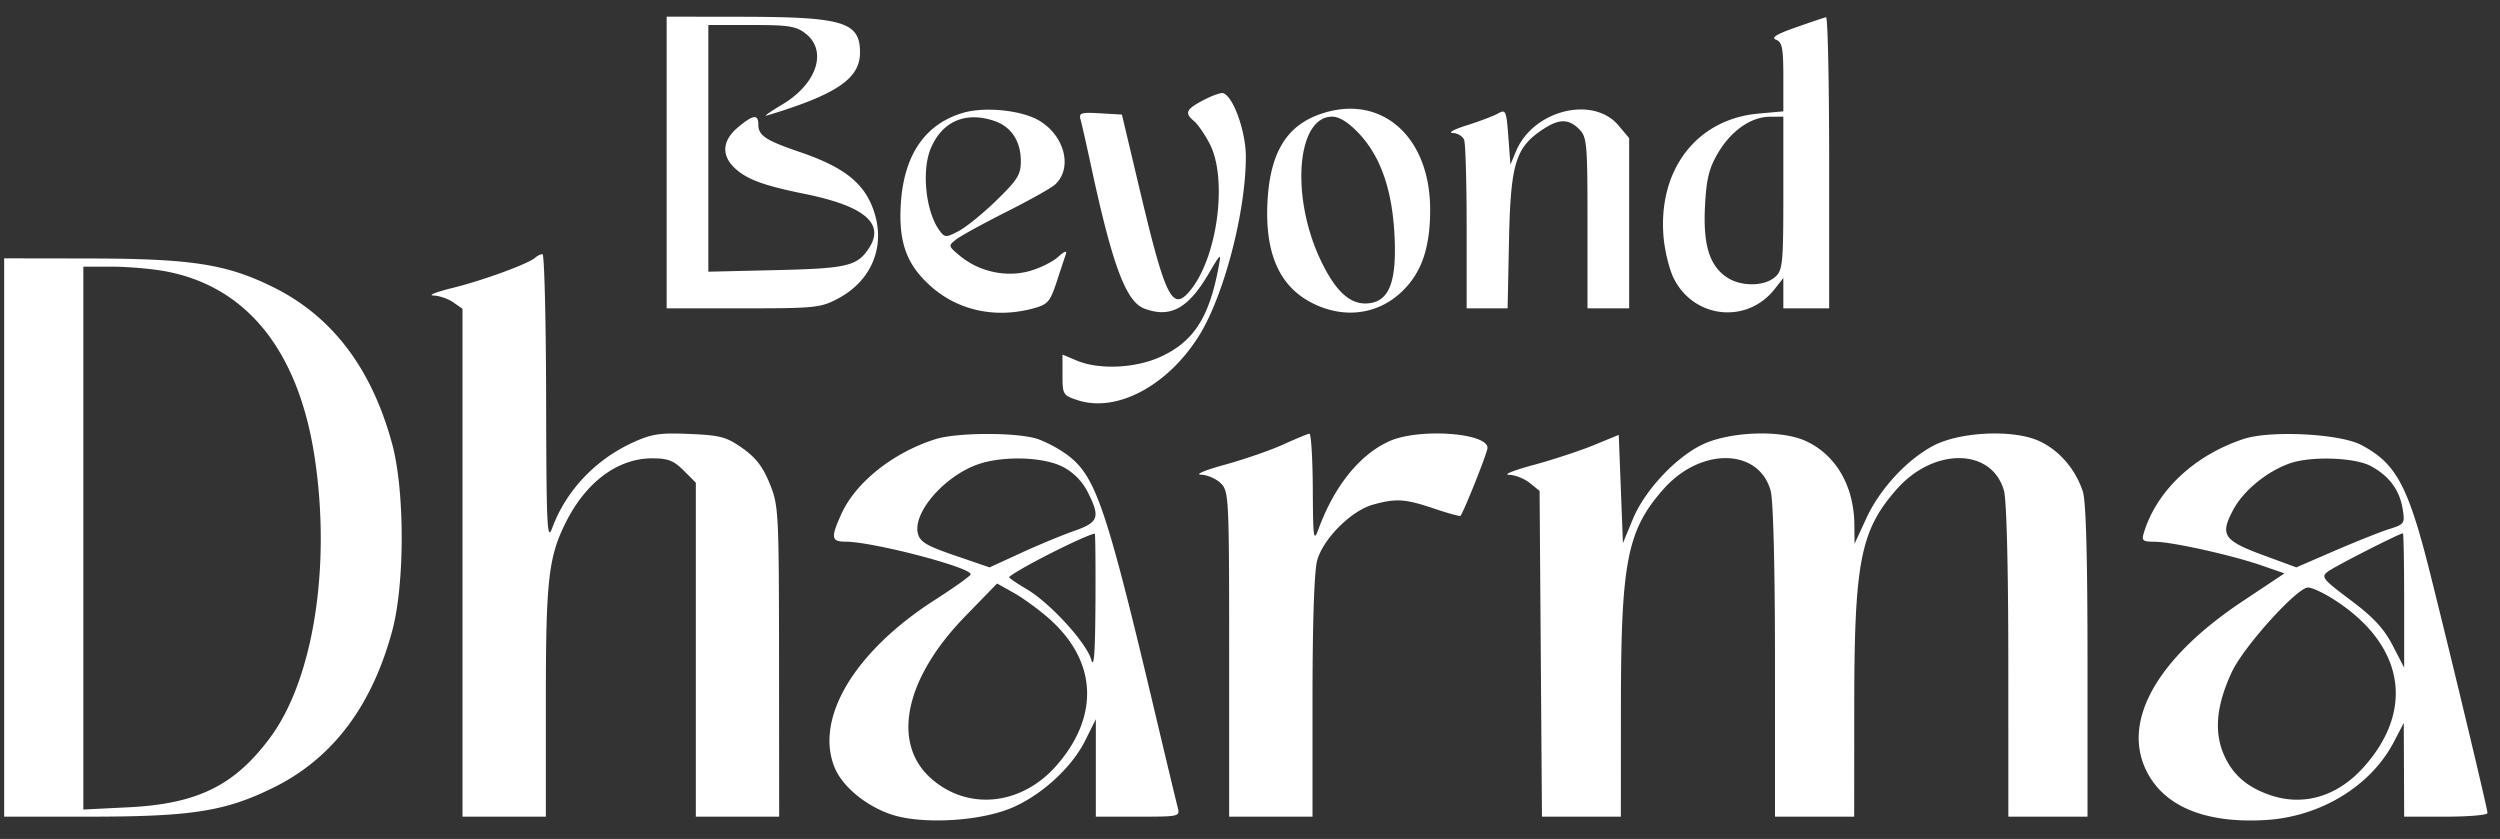
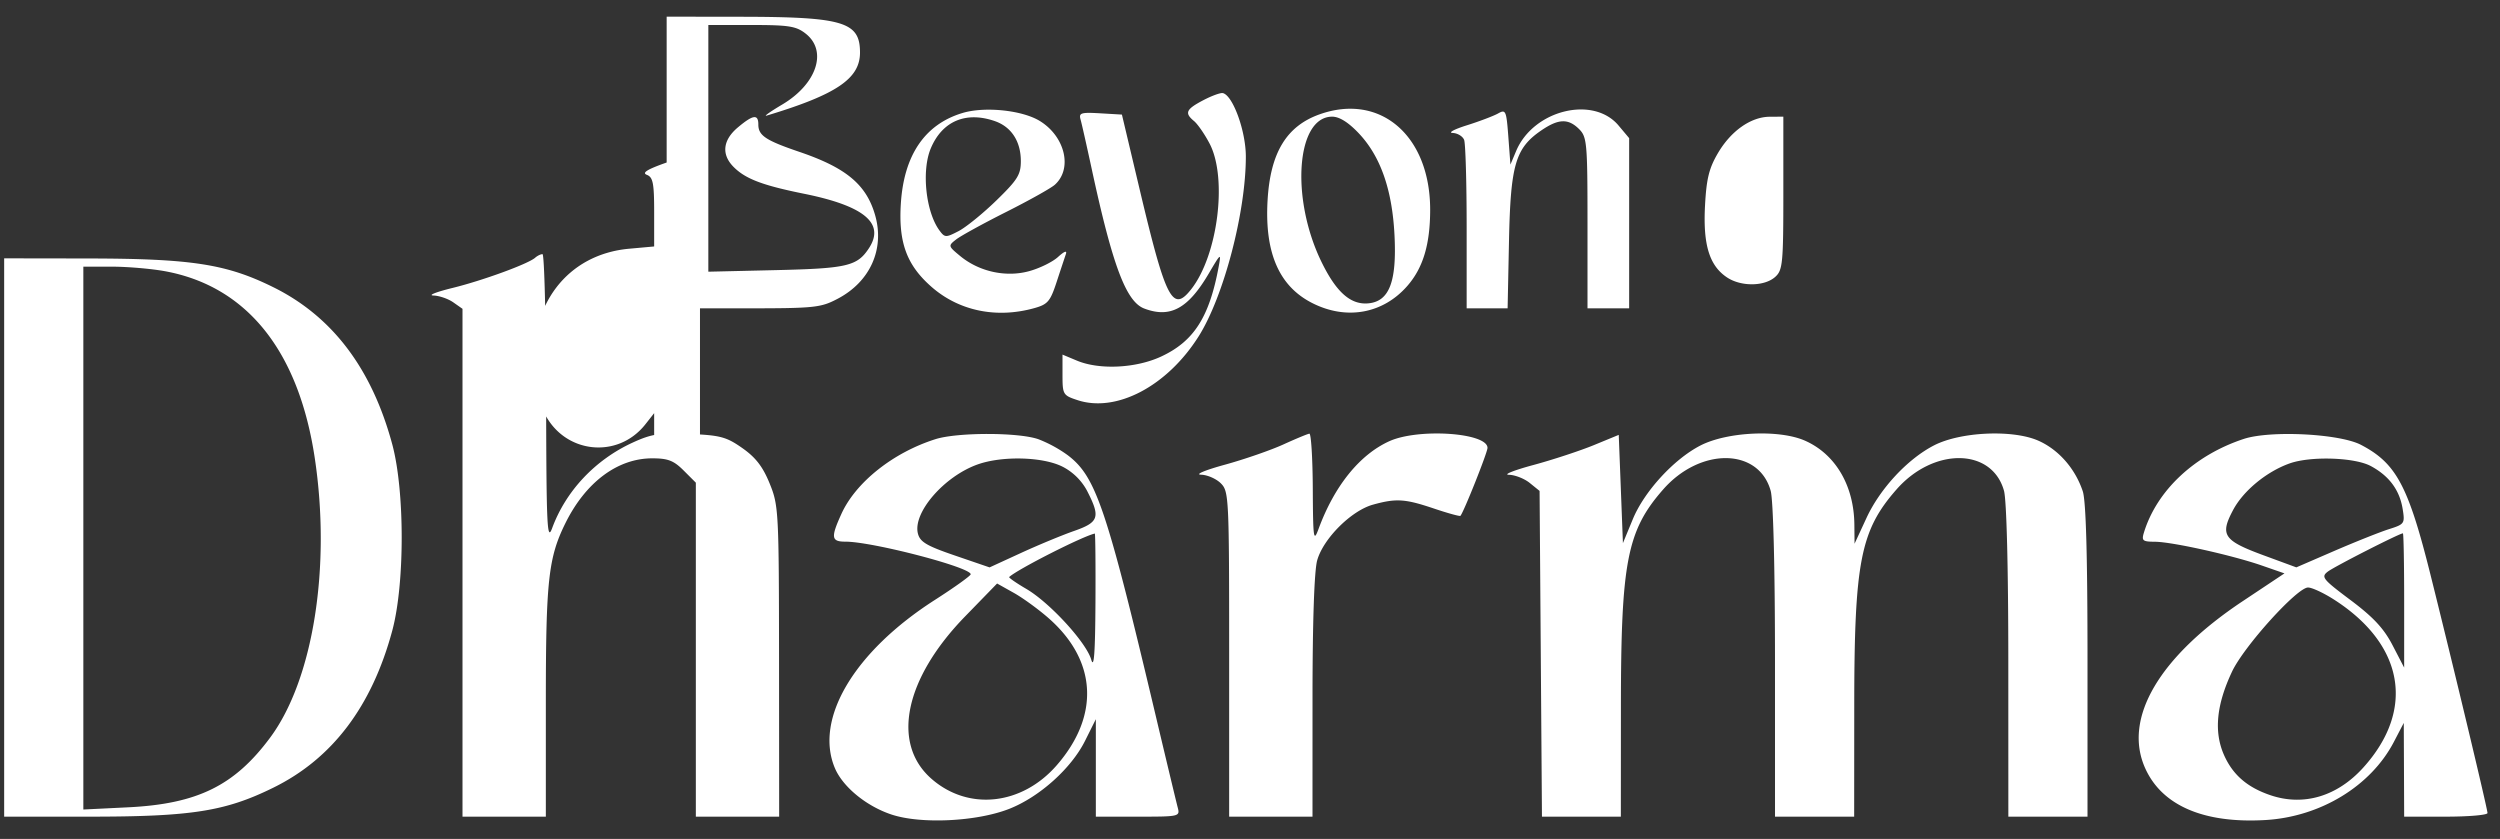
<svg xmlns="http://www.w3.org/2000/svg" viewBox="0 0 149 50" width="149" height="50" fill="#fff">
  <rect x="0" y="0" width="149" height="50" fill="#333333" stroke="none" />
-   <path d="M39.733 9.685v8.692h4.555c4.288 0 4.62-.034 5.65-.578 1.923-1.014 2.791-2.95 2.224-4.958-.517-1.829-1.717-2.836-4.508-3.786-2.023-.688-2.457-.977-2.457-1.635 0-.632-.316-.587-1.223.176-.901.759-.99 1.614-.246 2.359.71.71 1.721 1.093 4.2 1.594 3.591.726 4.829 1.766 3.861 3.244-.698 1.066-1.296 1.207-5.537 1.306l-4.035.094V1.49h2.574c2.228 0 2.662.069 3.228.515 1.314 1.033.663 3.001-1.4 4.226-.714.424-1.131.721-.926.659 4.164-1.256 5.563-2.201 5.563-3.759 0-1.829-.983-2.124-7.115-2.132L39.733.993v8.692m67.299-8.053c-1.165.41-1.493.615-1.18.736.365.142.435.496.435 2.218v2.05l-1.49.135c-3.694.335-6.01 3.374-5.644 7.405.073.799.338 1.874.591 2.389 1.186 2.42 4.368 2.772 6.024.666l.519-.66v1.806h2.731V9.685c0-4.78-.083-8.676-.186-8.657-.102.019-.913.291-1.8.604M71.706 5.978c-1.027.541-1.121.757-.54 1.239.215.178.63.778.922 1.334 1.081 2.05.5 6.662-1.093 8.688-1.11 1.411-1.507.642-3.069-5.94l-1.06-4.47-1.295-.076c-1.148-.067-1.281-.024-1.169.373.07.246.367 1.566.662 2.931 1.244 5.77 2.052 7.92 3.13 8.33 1.55.589 2.616.012 3.848-2.085.725-1.231.746-1.246.591-.409-.556 3.006-1.479 4.449-3.425 5.355-1.504.701-3.678.807-5.022.246l-.861-.36v1.209c0 1.169.03 1.22.895 1.505 2.314.764 5.344-.832 7.218-3.8 1.494-2.367 2.814-7.392 2.814-10.715 0-1.515-.764-3.631-1.366-3.784-.137-.034-.668.159-1.18.429m-14.341.756c-2.237.673-3.485 2.5-3.673 5.375-.152 2.33.34 3.68 1.815 4.978 1.637 1.441 3.869 1.908 6.124 1.281.812-.225.961-.397 1.34-1.55.234-.714.484-1.465.554-1.67.082-.239-.087-.177-.471.171-.329.299-1.113.681-1.743.849-1.385.371-2.968.016-4.093-.916-.712-.59-.715-.604-.226-.985.274-.213 1.615-.949 2.98-1.636 1.366-.687 2.669-1.416 2.896-1.62 1.064-.954.618-2.866-.887-3.796-1.049-.648-3.287-.882-4.616-.481m21.278.082c-1.968.702-2.927 2.284-3.094 5.104-.186 3.142.682 5.143 2.669 6.146 2.03 1.026 4.2.636 5.65-1.015.945-1.076 1.367-2.474 1.37-4.537.007-4.422-2.967-6.991-6.595-5.698m10.645-.055c-.267.15-1.105.468-1.863.707-.757.238-1.138.444-.845.456.292.012.6.199.683.415.083.217.15 2.563.15 5.215v4.823h2.441l.083-4.036c.094-4.54.384-5.521 1.943-6.581 1.014-.689 1.595-.705 2.238-.062.465.465.497.828.497 5.588v5.091h2.483V8.233l-.635-.756c-1.515-1.8-5.073-.914-6.1 1.52l-.342.812-.124-1.66c-.117-1.56-.154-1.644-.609-1.388m-29.99.459c.982.343 1.544 1.209 1.544 2.382 0 .805-.193 1.115-1.457 2.344-.801.779-1.816 1.603-2.257 1.83-.756.392-.818.39-1.134-.038-.816-1.103-1.078-3.558-.522-4.888.682-1.631 2.096-2.233 3.826-1.63m21.674.713c1.305 1.372 2.005 3.366 2.141 6.098.138 2.755-.311 3.926-1.549 4.047-1.065.105-1.932-.666-2.821-2.505-1.837-3.802-1.471-8.62.656-8.62.424 0 .958.333 1.573.98m25.315 3.576c0 4.19-.039 4.591-.481 4.991-.633.573-2.022.594-2.862.043-1.061-.695-1.448-1.943-1.326-4.27.084-1.609.238-2.239.767-3.141.78-1.332 1.971-2.169 3.095-2.174l.807-.005v4.556m-74.389 3.849c-.415.369-3.12 1.358-4.934 1.805-.967.237-1.476.44-1.131.45.346.01.877.193 1.18.405l.552.387v30.268H32.532v-6.817c0-7.257.15-8.626 1.174-10.69 1.208-2.434 3.108-3.849 5.167-3.849.936 0 1.28.133 1.873.726l.726.725v19.905h4.966l-.007-9.25c-.008-8.973-.024-9.291-.559-10.606-.408-1.002-.832-1.552-1.628-2.11-.952-.669-1.315-.766-3.151-.843-1.788-.075-2.258-.003-3.394.519-2.231 1.025-3.979 2.885-4.791 5.096-.301.819-.343-.087-.359-7.701-.009-4.746-.107-8.63-.216-8.63s-.305.095-.435.21M.248 32.035v16.638h5.069c6.103 0 8.111-.316 10.979-1.73 3.514-1.732 5.867-4.841 7.084-9.36.748-2.78.748-8.316 0-11.096-1.216-4.514-3.567-7.623-7.084-9.366-2.792-1.383-4.859-1.705-11.019-1.716l-5.029-.008v16.638m9.578-15.872c4.881.894 7.971 4.742 8.933 11.128.979 6.491-.091 13.208-2.653 16.664-2.127 2.87-4.341 3.958-8.47 4.161l-2.669.131V15.893h1.692c.931 0 2.356.122 3.167.27m45.925 10.012c-2.522.799-4.748 2.569-5.603 4.452-.643 1.415-.607 1.656.247 1.656 1.605 0 7.48 1.532 7.458 1.945-.005.091-.967.78-2.138 1.53-4.802 3.077-7.186 7.079-5.961 10.009.469 1.124 1.874 2.279 3.38 2.779 1.753.582 5.075.423 7.013-.337 1.803-.708 3.704-2.413 4.524-4.06l.641-1.285V48.673h2.512c2.483 0 2.511-.006 2.365-.558-.081-.308-.664-2.738-1.295-5.402-2.953-12.466-3.57-14.297-5.252-15.579a7.784 7.784 0 0 0-1.744-.953c-1.173-.419-4.835-.422-6.147-.006m20.736.315c-.752.343-2.316.885-3.477 1.204-1.185.325-1.811.588-1.428.598.376.01.906.242 1.18.515.479.479.496.827.496 10.181v9.685H78.225l.001-7.139c.001-4.464.105-7.512.277-8.132.36-1.296 2.028-2.964 3.324-3.324 1.385-.384 1.909-.351 3.636.231.832.28 1.542.476 1.579.435.195-.217 1.613-3.776 1.613-4.05 0-.906-4.119-1.185-5.856-.396-1.768.803-3.271 2.667-4.214 5.227-.297.806-.327.599-.343-2.408-.009-1.81-.101-3.281-.203-3.27-.103.011-.801.301-1.552.643m18.5.042c-.819.336-2.439.869-3.6 1.183-1.161.314-1.816.577-1.456.583.361.007.919.226 1.242.487l.586.474.071 9.707.07 9.707h4.702l.004-6.643c.006-8.549.37-10.411 2.519-12.859 2.216-2.524 5.695-2.48 6.407.082.154.554.256 4.596.257 10.17l.001 9.25h4.718l.005-6.643c.005-8.549.37-10.411 2.519-12.859 2.216-2.524 5.695-2.48 6.406.082.154.554.256 4.596.257 10.17l.002 9.25h4.718v-9.275c0-6.274-.091-9.549-.283-10.12-.453-1.355-1.442-2.48-2.647-3.013-1.524-.674-4.641-.533-6.22.281-1.575.812-3.211 2.571-4.023 4.325l-.711 1.536-.011-1.142c-.023-2.323-1.126-4.197-2.942-5-1.533-.678-4.641-.534-6.238.29-1.585.818-3.34 2.732-4.026 4.392l-.588 1.423-.124-3.226-.125-3.225-1.49.613m38.74-.371c-2.929.966-5.172 3.065-5.944 5.564-.155.501-.088.559.651.564 1.025.006 4.6.802 6.383 1.421l1.337.464-2.498 1.663c-4.978 3.314-7.121 6.972-5.814 9.925.991 2.242 3.487 3.326 7.167 3.113 3.284-.19 6.291-2.017 7.668-4.661l.588-1.128.012 2.794.011 2.793h2.484c1.365 0 2.483-.097 2.483-.216 0-.244-2.031-8.735-3.394-14.187-1.33-5.325-2.044-6.659-4.149-7.758-1.276-.666-5.402-.873-6.985-.351m-70.395 1.656c.63.322 1.158.849 1.48 1.48.782 1.534.681 1.832-.804 2.351-.717.251-2.142.842-3.166 1.313l-1.863.856-2.059-.705c-1.698-.581-2.086-.812-2.213-1.314-.311-1.24 1.559-3.404 3.559-4.117 1.471-.524 3.9-.459 5.066.136m77.966-.041c1.093.587 1.716 1.426 1.901 2.56.14.865.111.908-.814 1.201-.528.167-1.986.748-3.242 1.29l-2.282.988-1.913-.704c-2.43-.894-2.651-1.215-1.858-2.709.608-1.148 1.992-2.29 3.369-2.781 1.257-.448 3.87-.364 4.839.155m-76.009 8.17c-.016 2.972-.087 3.934-.251 3.37-.297-1.028-2.472-3.398-3.868-4.216-.603-.353-1.063-.672-1.022-.71.504-.466 4.378-2.432 5.102-2.59.034-.007.052 1.858.039 4.146m77.999-.158v4.002l-.691-1.332c-.518-1-1.142-1.671-2.5-2.689-1.674-1.254-1.776-1.382-1.358-1.702.396-.303 4.275-2.28 4.474-2.28.041 0 .075 1.8.075 4.001m-80.787 1.059c2.875 2.525 3.055 5.804.481 8.762-2.081 2.391-5.272 2.734-7.471.803-2.401-2.107-1.597-5.969 2.015-9.68l1.901-1.955.989.554c.544.304 1.482.986 2.085 1.516m76.579-1.129c4.198 2.674 4.889 6.573 1.776 10.025-1.554 1.724-3.56 2.322-5.539 1.651-1.382-.469-2.243-1.215-2.766-2.396-.611-1.381-.454-2.997.481-4.975.715-1.51 3.877-5.008 4.528-5.008.229 0 .913.316 1.52.703" />
+   <path d="M39.733 9.685v8.692h4.555c4.288 0 4.62-.034 5.65-.578 1.923-1.014 2.791-2.95 2.224-4.958-.517-1.829-1.717-2.836-4.508-3.786-2.023-.688-2.457-.977-2.457-1.635 0-.632-.316-.587-1.223.176-.901.759-.99 1.614-.246 2.359.71.71 1.721 1.093 4.2 1.594 3.591.726 4.829 1.766 3.861 3.244-.698 1.066-1.296 1.207-5.537 1.306l-4.035.094V1.49h2.574c2.228 0 2.662.069 3.228.515 1.314 1.033.663 3.001-1.4 4.226-.714.424-1.131.721-.926.659 4.164-1.256 5.563-2.201 5.563-3.759 0-1.829-.983-2.124-7.115-2.132L39.733.993v8.692c-1.165.41-1.493.615-1.18.736.365.142.435.496.435 2.218v2.05l-1.49.135c-3.694.335-6.01 3.374-5.644 7.405.073.799.338 1.874.591 2.389 1.186 2.42 4.368 2.772 6.024.666l.519-.66v1.806h2.731V9.685c0-4.78-.083-8.676-.186-8.657-.102.019-.913.291-1.8.604M71.706 5.978c-1.027.541-1.121.757-.54 1.239.215.178.63.778.922 1.334 1.081 2.05.5 6.662-1.093 8.688-1.11 1.411-1.507.642-3.069-5.94l-1.06-4.47-1.295-.076c-1.148-.067-1.281-.024-1.169.373.07.246.367 1.566.662 2.931 1.244 5.77 2.052 7.92 3.13 8.33 1.55.589 2.616.012 3.848-2.085.725-1.231.746-1.246.591-.409-.556 3.006-1.479 4.449-3.425 5.355-1.504.701-3.678.807-5.022.246l-.861-.36v1.209c0 1.169.03 1.22.895 1.505 2.314.764 5.344-.832 7.218-3.8 1.494-2.367 2.814-7.392 2.814-10.715 0-1.515-.764-3.631-1.366-3.784-.137-.034-.668.159-1.18.429m-14.341.756c-2.237.673-3.485 2.5-3.673 5.375-.152 2.33.34 3.68 1.815 4.978 1.637 1.441 3.869 1.908 6.124 1.281.812-.225.961-.397 1.34-1.55.234-.714.484-1.465.554-1.67.082-.239-.087-.177-.471.171-.329.299-1.113.681-1.743.849-1.385.371-2.968.016-4.093-.916-.712-.59-.715-.604-.226-.985.274-.213 1.615-.949 2.98-1.636 1.366-.687 2.669-1.416 2.896-1.62 1.064-.954.618-2.866-.887-3.796-1.049-.648-3.287-.882-4.616-.481m21.278.082c-1.968.702-2.927 2.284-3.094 5.104-.186 3.142.682 5.143 2.669 6.146 2.03 1.026 4.2.636 5.65-1.015.945-1.076 1.367-2.474 1.37-4.537.007-4.422-2.967-6.991-6.595-5.698m10.645-.055c-.267.15-1.105.468-1.863.707-.757.238-1.138.444-.845.456.292.012.6.199.683.415.083.217.15 2.563.15 5.215v4.823h2.441l.083-4.036c.094-4.54.384-5.521 1.943-6.581 1.014-.689 1.595-.705 2.238-.062.465.465.497.828.497 5.588v5.091h2.483V8.233l-.635-.756c-1.515-1.8-5.073-.914-6.1 1.52l-.342.812-.124-1.66c-.117-1.56-.154-1.644-.609-1.388m-29.99.459c.982.343 1.544 1.209 1.544 2.382 0 .805-.193 1.115-1.457 2.344-.801.779-1.816 1.603-2.257 1.83-.756.392-.818.39-1.134-.038-.816-1.103-1.078-3.558-.522-4.888.682-1.631 2.096-2.233 3.826-1.63m21.674.713c1.305 1.372 2.005 3.366 2.141 6.098.138 2.755-.311 3.926-1.549 4.047-1.065.105-1.932-.666-2.821-2.505-1.837-3.802-1.471-8.62.656-8.62.424 0 .958.333 1.573.98m25.315 3.576c0 4.19-.039 4.591-.481 4.991-.633.573-2.022.594-2.862.043-1.061-.695-1.448-1.943-1.326-4.27.084-1.609.238-2.239.767-3.141.78-1.332 1.971-2.169 3.095-2.174l.807-.005v4.556m-74.389 3.849c-.415.369-3.12 1.358-4.934 1.805-.967.237-1.476.44-1.131.45.346.01.877.193 1.18.405l.552.387v30.268H32.532v-6.817c0-7.257.15-8.626 1.174-10.69 1.208-2.434 3.108-3.849 5.167-3.849.936 0 1.28.133 1.873.726l.726.725v19.905h4.966l-.007-9.25c-.008-8.973-.024-9.291-.559-10.606-.408-1.002-.832-1.552-1.628-2.11-.952-.669-1.315-.766-3.151-.843-1.788-.075-2.258-.003-3.394.519-2.231 1.025-3.979 2.885-4.791 5.096-.301.819-.343-.087-.359-7.701-.009-4.746-.107-8.63-.216-8.63s-.305.095-.435.21M.248 32.035v16.638h5.069c6.103 0 8.111-.316 10.979-1.73 3.514-1.732 5.867-4.841 7.084-9.36.748-2.78.748-8.316 0-11.096-1.216-4.514-3.567-7.623-7.084-9.366-2.792-1.383-4.859-1.705-11.019-1.716l-5.029-.008v16.638m9.578-15.872c4.881.894 7.971 4.742 8.933 11.128.979 6.491-.091 13.208-2.653 16.664-2.127 2.87-4.341 3.958-8.47 4.161l-2.669.131V15.893h1.692c.931 0 2.356.122 3.167.27m45.925 10.012c-2.522.799-4.748 2.569-5.603 4.452-.643 1.415-.607 1.656.247 1.656 1.605 0 7.48 1.532 7.458 1.945-.005.091-.967.78-2.138 1.53-4.802 3.077-7.186 7.079-5.961 10.009.469 1.124 1.874 2.279 3.38 2.779 1.753.582 5.075.423 7.013-.337 1.803-.708 3.704-2.413 4.524-4.06l.641-1.285V48.673h2.512c2.483 0 2.511-.006 2.365-.558-.081-.308-.664-2.738-1.295-5.402-2.953-12.466-3.57-14.297-5.252-15.579a7.784 7.784 0 0 0-1.744-.953c-1.173-.419-4.835-.422-6.147-.006m20.736.315c-.752.343-2.316.885-3.477 1.204-1.185.325-1.811.588-1.428.598.376.01.906.242 1.18.515.479.479.496.827.496 10.181v9.685H78.225l.001-7.139c.001-4.464.105-7.512.277-8.132.36-1.296 2.028-2.964 3.324-3.324 1.385-.384 1.909-.351 3.636.231.832.28 1.542.476 1.579.435.195-.217 1.613-3.776 1.613-4.05 0-.906-4.119-1.185-5.856-.396-1.768.803-3.271 2.667-4.214 5.227-.297.806-.327.599-.343-2.408-.009-1.81-.101-3.281-.203-3.27-.103.011-.801.301-1.552.643m18.5.042c-.819.336-2.439.869-3.6 1.183-1.161.314-1.816.577-1.456.583.361.007.919.226 1.242.487l.586.474.071 9.707.07 9.707h4.702l.004-6.643c.006-8.549.37-10.411 2.519-12.859 2.216-2.524 5.695-2.48 6.407.082.154.554.256 4.596.257 10.17l.001 9.25h4.718l.005-6.643c.005-8.549.37-10.411 2.519-12.859 2.216-2.524 5.695-2.48 6.406.082.154.554.256 4.596.257 10.17l.002 9.25h4.718v-9.275c0-6.274-.091-9.549-.283-10.12-.453-1.355-1.442-2.48-2.647-3.013-1.524-.674-4.641-.533-6.22.281-1.575.812-3.211 2.571-4.023 4.325l-.711 1.536-.011-1.142c-.023-2.323-1.126-4.197-2.942-5-1.533-.678-4.641-.534-6.238.29-1.585.818-3.34 2.732-4.026 4.392l-.588 1.423-.124-3.226-.125-3.225-1.49.613m38.74-.371c-2.929.966-5.172 3.065-5.944 5.564-.155.501-.088.559.651.564 1.025.006 4.6.802 6.383 1.421l1.337.464-2.498 1.663c-4.978 3.314-7.121 6.972-5.814 9.925.991 2.242 3.487 3.326 7.167 3.113 3.284-.19 6.291-2.017 7.668-4.661l.588-1.128.012 2.794.011 2.793h2.484c1.365 0 2.483-.097 2.483-.216 0-.244-2.031-8.735-3.394-14.187-1.33-5.325-2.044-6.659-4.149-7.758-1.276-.666-5.402-.873-6.985-.351m-70.395 1.656c.63.322 1.158.849 1.48 1.48.782 1.534.681 1.832-.804 2.351-.717.251-2.142.842-3.166 1.313l-1.863.856-2.059-.705c-1.698-.581-2.086-.812-2.213-1.314-.311-1.24 1.559-3.404 3.559-4.117 1.471-.524 3.9-.459 5.066.136m77.966-.041c1.093.587 1.716 1.426 1.901 2.56.14.865.111.908-.814 1.201-.528.167-1.986.748-3.242 1.29l-2.282.988-1.913-.704c-2.43-.894-2.651-1.215-1.858-2.709.608-1.148 1.992-2.29 3.369-2.781 1.257-.448 3.87-.364 4.839.155m-76.009 8.17c-.016 2.972-.087 3.934-.251 3.37-.297-1.028-2.472-3.398-3.868-4.216-.603-.353-1.063-.672-1.022-.71.504-.466 4.378-2.432 5.102-2.59.034-.007.052 1.858.039 4.146m77.999-.158v4.002l-.691-1.332c-.518-1-1.142-1.671-2.5-2.689-1.674-1.254-1.776-1.382-1.358-1.702.396-.303 4.275-2.28 4.474-2.28.041 0 .075 1.8.075 4.001m-80.787 1.059c2.875 2.525 3.055 5.804.481 8.762-2.081 2.391-5.272 2.734-7.471.803-2.401-2.107-1.597-5.969 2.015-9.68l1.901-1.955.989.554c.544.304 1.482.986 2.085 1.516m76.579-1.129c4.198 2.674 4.889 6.573 1.776 10.025-1.554 1.724-3.56 2.322-5.539 1.651-1.382-.469-2.243-1.215-2.766-2.396-.611-1.381-.454-2.997.481-4.975.715-1.51 3.877-5.008 4.528-5.008.229 0 .913.316 1.52.703" />
</svg>